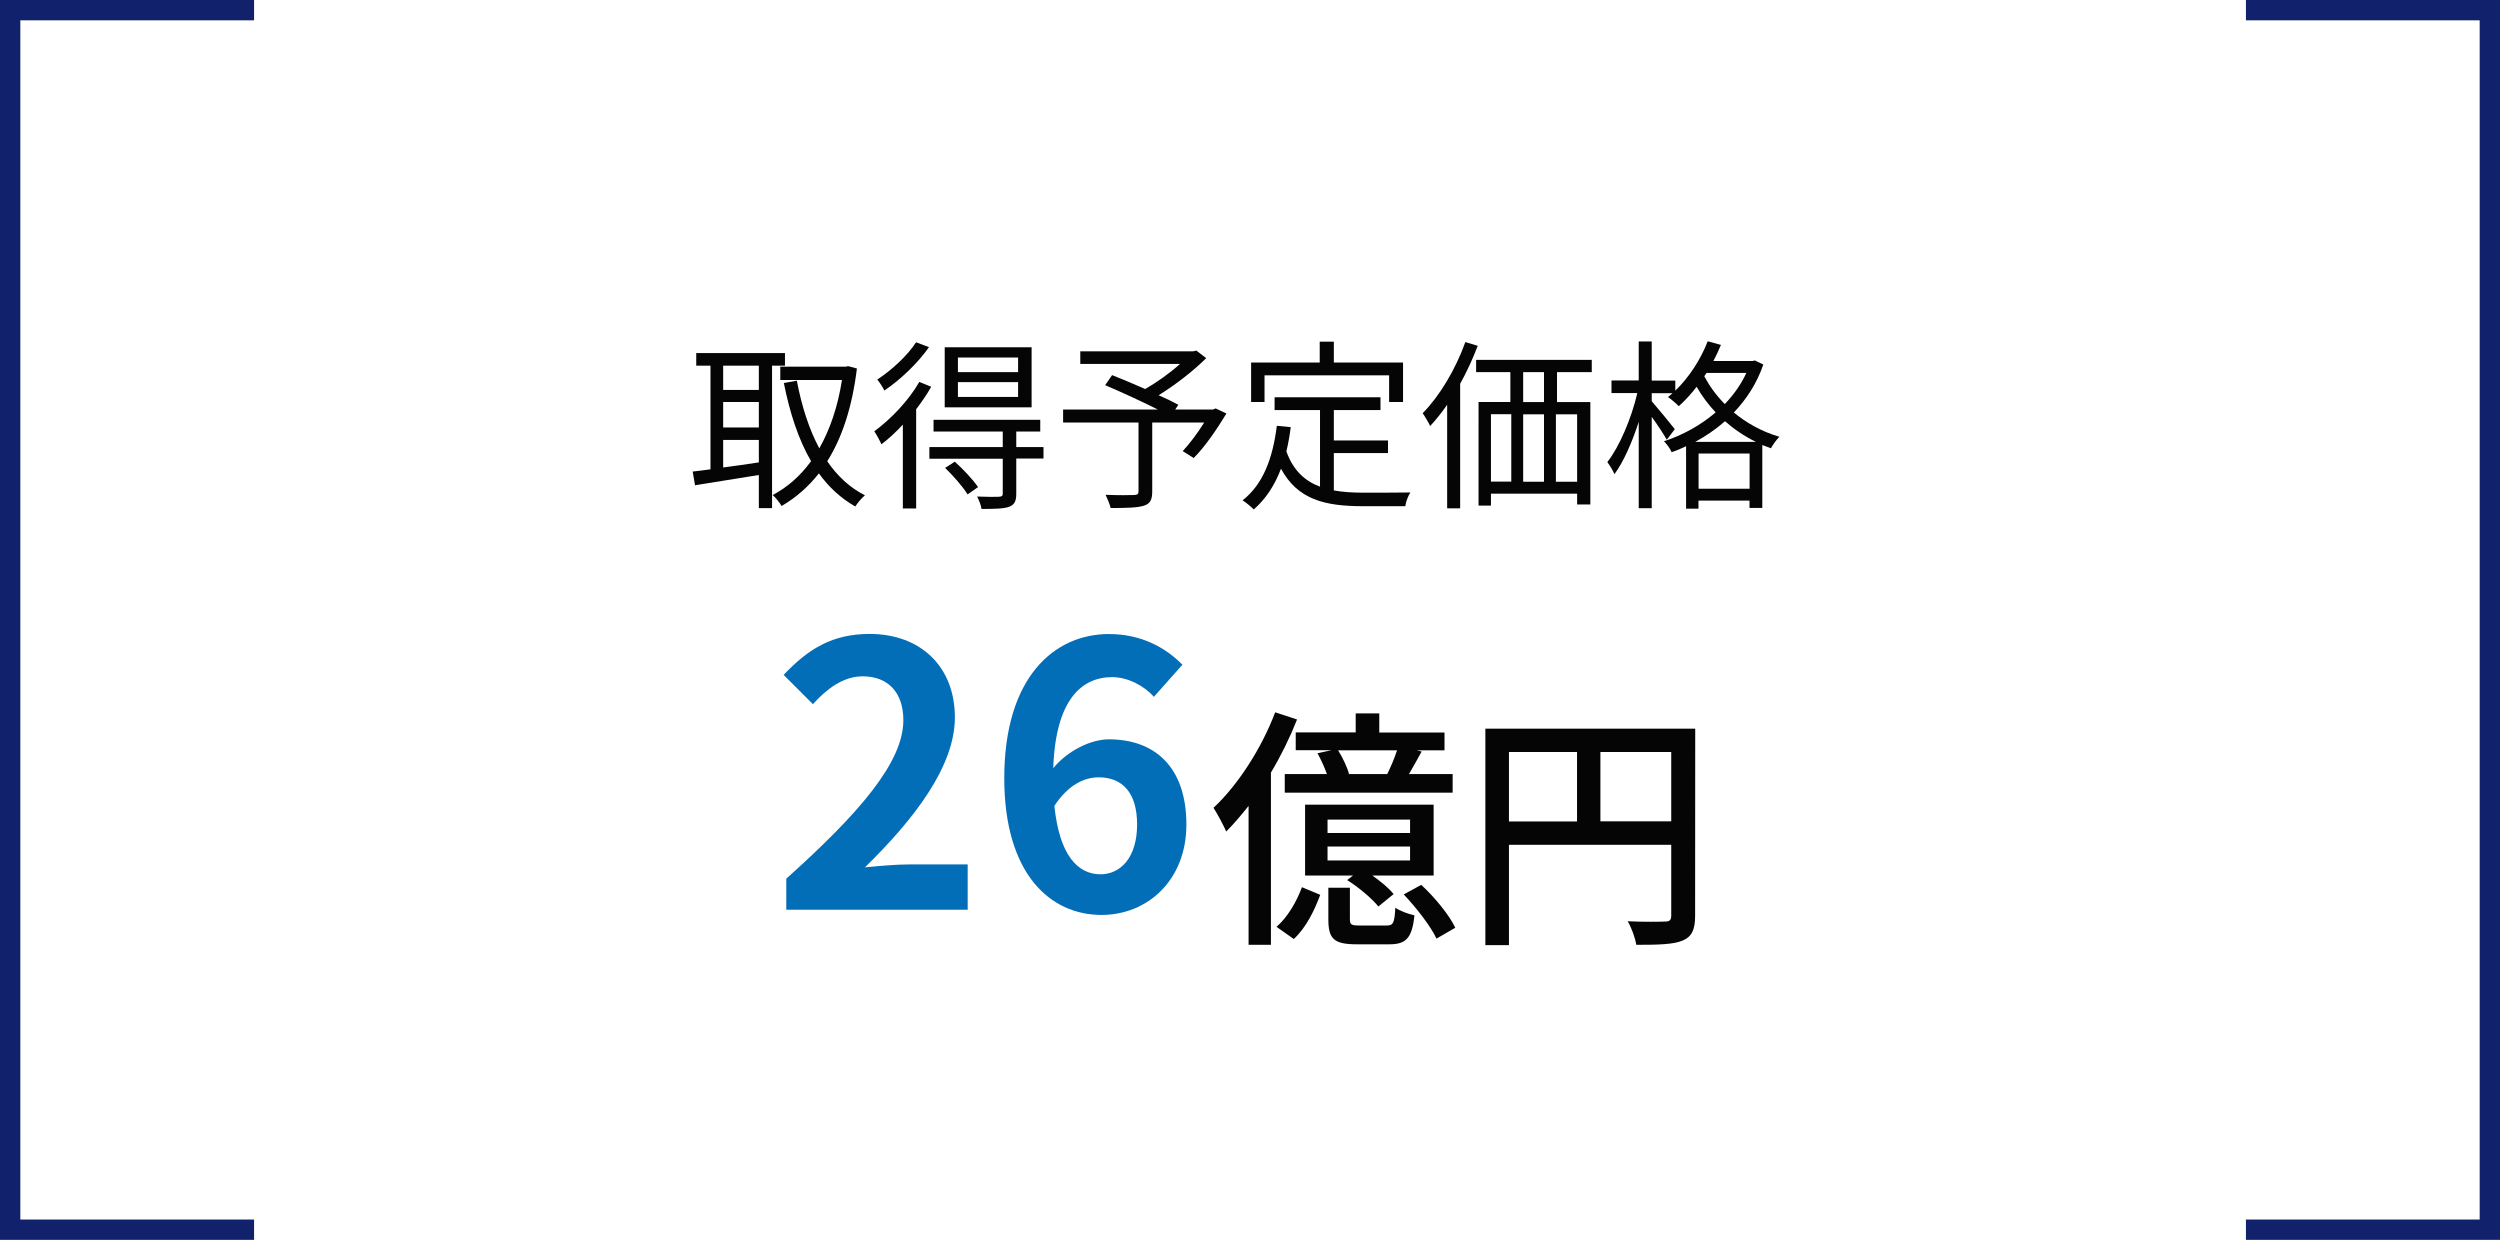
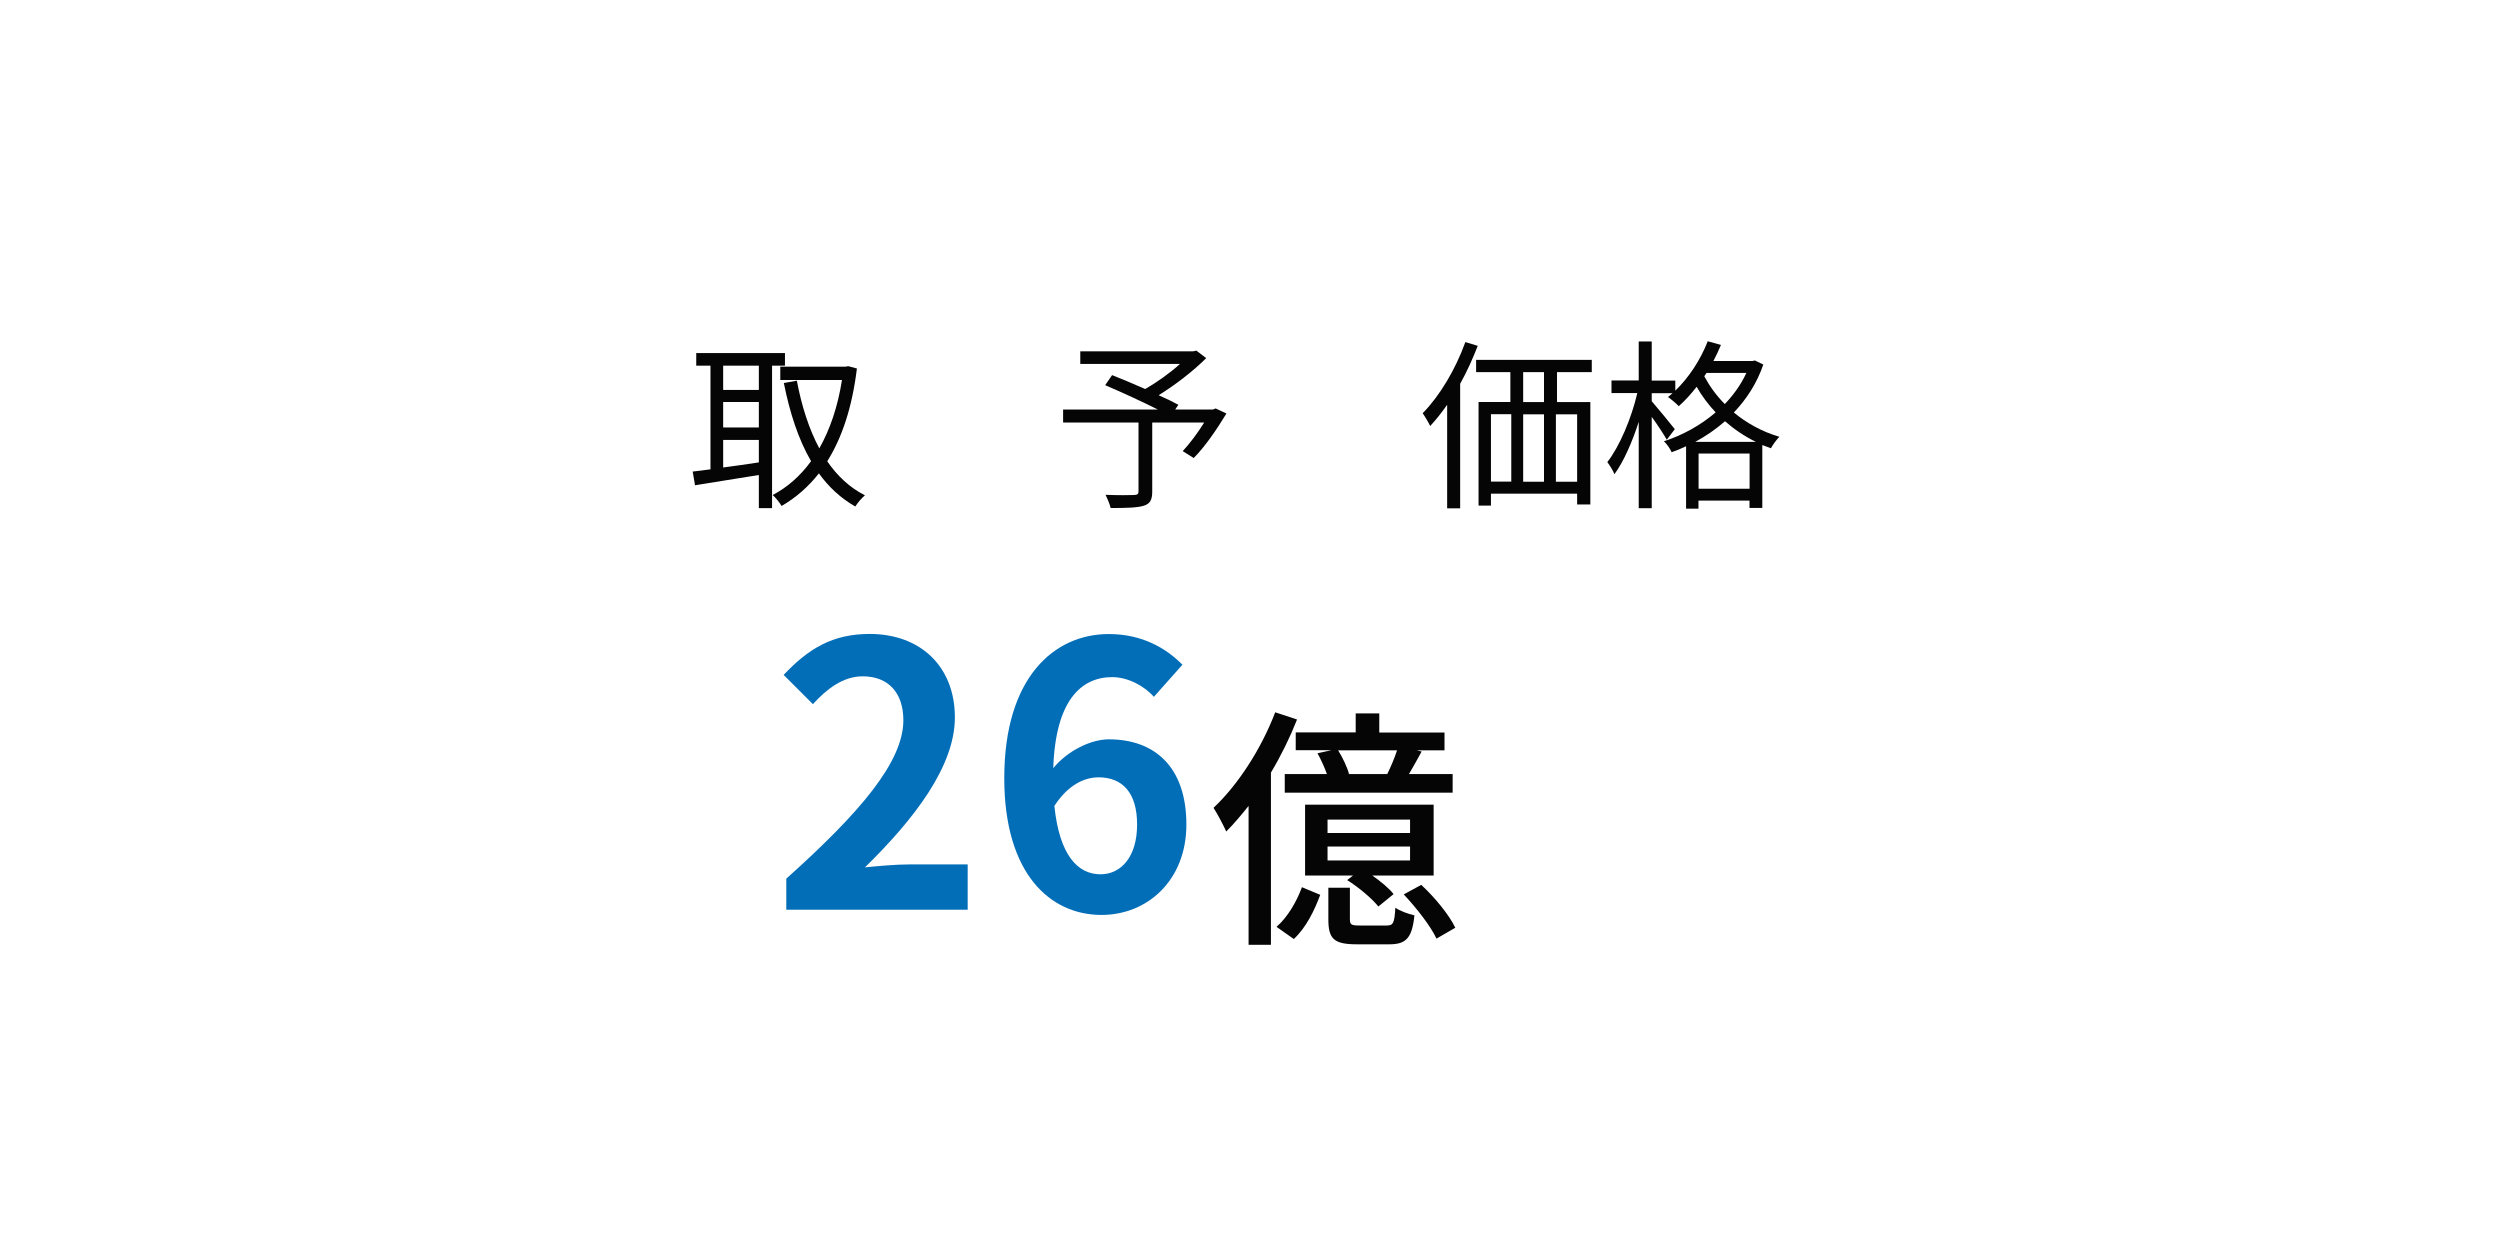
<svg xmlns="http://www.w3.org/2000/svg" version="1.1" id="レイヤー_1" x="0px" y="0px" viewBox="0 0 246 122" style="enable-background:new 0 0 246 122;" xml:space="preserve">
  <style type="text/css">
	.st0{enable-background:new    ;}
	.st1{fill:#050505;}
	.st2{fill:none;stroke:#11216C;stroke-width:2;}
	.st3{fill:#036EB8;}
</style>
  <g class="st0">
    <path class="st1" d="M127.63,70.8c-0.7,1.77-1.57,3.55-2.57,5.22v16.95h-2.2V79.3c-0.73,0.92-1.45,1.77-2.2,2.52   c-0.23-0.53-0.87-1.75-1.25-2.33c2.4-2.25,4.7-5.8,6.07-9.4L127.63,70.8z M125.61,91.2c1.1-0.95,2-2.52,2.5-3.9l1.8,0.75   c-0.55,1.5-1.38,3.22-2.6,4.35L125.61,91.2z M133.4,72.08V70.2h2.32v1.88h6.42v1.75h-2.75l0.5,0.12c-0.43,0.8-0.88,1.58-1.25,2.22   h4.3V78h-16.52v-1.83h4.15c-0.23-0.65-0.58-1.42-0.93-2.05l1.38-0.3h-3.52v-1.75h5.9L133.4,72.08L133.4,72.08z M141.05,86.15h-6.02   c0.83,0.58,1.65,1.25,2.1,1.83l-1.5,1.22c-0.62-0.78-1.92-1.88-3.07-2.6l0.58-0.45h-4.72v-6.97h12.65v6.97   C141.07,86.15,141.05,86.15,141.05,86.15z M138.75,80.65h-8.12v1.32h8.12V80.65z M138.75,83.3h-8.12v1.37h8.12V83.3z M136.45,91.07   c0.62,0,0.77-0.2,0.85-1.75c0.42,0.3,1.28,0.62,1.88,0.75c-0.23,2.27-0.85,2.85-2.47,2.85h-3.2c-2.28,0-2.8-0.55-2.8-2.47v-3.1   h2.12v3.07c0,0.57,0.12,0.65,0.98,0.65H136.45z M136.5,76.18c0.33-0.67,0.72-1.57,0.97-2.35h-5.8c0.45,0.72,0.9,1.67,1.07,2.32   l-0.1,0.02h3.86V76.18z M139.85,87.07c1.33,1.22,2.78,3,3.35,4.22l-1.85,1.07c-0.55-1.2-1.97-3.02-3.22-4.35L139.85,87.07z" />
-     <path class="st1" d="M166.8,90.1c0,1.35-0.3,2.05-1.22,2.45c-0.9,0.38-2.35,0.42-4.57,0.42c-0.1-0.65-0.47-1.7-0.85-2.32   c1.6,0.08,3.2,0.05,3.67,0.03c0.48,0,0.62-0.15,0.62-0.6v-6.95h-15.97V93h-2.32V71.7h20.65L166.8,90.1L166.8,90.1z M148.48,80.83   h6.7V74h-6.7V80.83z M164.45,80.83V74h-6.97v6.82h6.97V80.83z" />
  </g>
-   <path id="パス_32" class="st2" d="M25,1H1v120h24" />
-   <path id="パス_33" class="st2" d="M221,121h24V1h-24" />
  <g class="st0">
    <path class="st3" d="M77.37,86.46c7.23-6.48,11.52-11.48,11.52-15.59c0-2.7-1.48-4.32-4-4.32c-1.94,0-3.56,1.26-4.9,2.74   l-2.88-2.88c2.45-2.59,4.82-4.03,8.46-4.03c5.04,0,8.39,3.24,8.39,8.21c0,4.82-4,10.01-8.85,14.76c1.33-0.14,3.1-0.29,4.32-0.29   h5.79v4.46H77.37V86.46z" />
    <path class="st3" d="M113.54,68.57c-0.94-1.08-2.56-1.94-4.1-1.94c-3.06,0-5.58,2.3-5.8,8.96c1.44-1.76,3.74-2.84,5.47-2.84   c4.46,0,7.63,2.66,7.63,8.39c0,5.47-3.82,8.89-8.35,8.89c-5.08,0-9.57-4.07-9.57-13.46c0-9.94,4.93-14.18,10.29-14.18   c3.24,0,5.62,1.37,7.24,3.02L113.54,68.57z M111.89,81.13c0-3.17-1.48-4.64-3.78-4.64c-1.44,0-3.02,0.76-4.36,2.81   c0.5,4.86,2.3,6.73,4.54,6.73C110.27,86.03,111.89,84.37,111.89,81.13z" />
  </g>
  <g class="st0">
    <path class="st1" d="M75.97,35.98V50h-1.3v-3.26c-2.27,0.38-4.57,0.72-6.28,1.01l-0.23-1.35c0.5-0.05,1.1-0.13,1.75-0.22V35.98   h-1.4v-1.24h8.73v1.24H75.97z M74.67,35.98h-3.51v2.39h3.51V35.98z M74.67,39.56h-3.51v2.5h3.51V39.56z M71.16,46   c1.1-0.14,2.3-0.32,3.51-0.5v-2.21h-3.51V46z M84.32,36.26c-0.47,3.85-1.48,6.84-2.92,9.13c0.99,1.44,2.21,2.59,3.71,3.35   c-0.31,0.25-0.74,0.76-0.95,1.1c-1.42-0.81-2.61-1.91-3.58-3.26c-1.06,1.35-2.3,2.41-3.67,3.21c-0.2-0.34-0.59-0.83-0.88-1.08   c1.42-0.74,2.7-1.85,3.78-3.33c-1.24-2.12-2.09-4.74-2.68-7.69l1.28-0.23c0.47,2.49,1.19,4.75,2.21,6.66   c1.04-1.84,1.82-4.09,2.23-6.73h-6.07v-1.31h6.43l0.25-0.05L84.32,36.26z" />
-     <path class="st1" d="M91.63,38.06c-0.41,0.74-0.94,1.5-1.48,2.21v9.76h-1.31v-8.25c-0.68,0.74-1.4,1.4-2.11,1.94   c-0.11-0.27-0.47-0.95-0.7-1.28c1.62-1.19,3.37-3.01,4.43-4.86L91.63,38.06z M91.41,34.16c-1.06,1.53-2.81,3.21-4.39,4.27   c-0.14-0.31-0.47-0.81-0.7-1.08c1.42-0.92,3.02-2.41,3.82-3.67L91.41,34.16z M102.68,45.12H100v3.46c0,0.72-0.16,1.06-0.68,1.28   c-0.54,0.2-1.39,0.22-2.74,0.22c-0.05-0.38-0.25-0.86-0.43-1.22c1.01,0.04,1.91,0.04,2.16,0.02c0.29-0.02,0.36-0.09,0.36-0.32   v-3.42h-7.22v-1.15h7.22v-1.53h-6.81v-1.15h10.5v1.15H100v1.53h2.68V45.12z M101.51,40.08h-8.55v-5.91h8.55V40.08z M93.95,45.43   c0.83,0.74,1.82,1.8,2.29,2.5l-1.03,0.72c-0.43-0.72-1.4-1.82-2.21-2.61L93.95,45.43z M100.18,35.18h-5.92v1.44h5.92V35.18z    M100.18,37.6h-5.92v1.46h5.92V37.6z" />
    <path class="st1" d="M120.68,40.69c-0.95,1.57-2.12,3.28-3.22,4.38l-1.08-0.68c0.67-0.72,1.46-1.76,2.11-2.81h-5.11v6.79   c0,0.83-0.22,1.21-0.85,1.4s-1.67,0.22-3.24,0.22c-0.09-0.38-0.32-0.92-0.5-1.3c1.24,0.05,2.45,0.04,2.81,0.02   c0.32-0.02,0.43-0.09,0.43-0.36v-6.77h-7.42V40.3h9.33c-1.53-0.77-3.58-1.71-5.19-2.4l0.68-0.99c0.99,0.4,2.16,0.88,3.26,1.37   c1.13-0.65,2.45-1.58,3.42-2.47h-9.81v-1.24h11.11l0.31-0.07l0.97,0.74c-1.28,1.28-3.06,2.65-4.68,3.65   c0.74,0.32,1.44,0.67,1.94,0.94l-0.31,0.47h3.71l0.27-0.11L120.68,40.69z" />
-     <path class="st1" d="M131.25,48.26c0.88,0.16,1.87,0.22,2.92,0.22c0.65,0,3.75,0,4.61-0.02c-0.22,0.32-0.45,0.95-0.5,1.35h-4.18   c-3.73,0-6.41-0.65-8.05-3.69c-0.63,1.66-1.51,2.99-2.68,4.01c-0.22-0.23-0.78-0.7-1.1-0.9c2-1.55,2.97-4.11,3.37-7.33l1.37,0.13   c-0.11,0.85-0.25,1.64-0.43,2.39c0.68,1.89,1.84,2.92,3.31,3.47v-7.54h-4.47v-1.26h10.42v1.26h-4.59v2.99h5.33v1.24h-5.33V48.26z    M124.42,39.56h-1.31v-3.89h6.75v-2.05h1.39v2.05h6.81v3.89h-1.37v-2.63h-12.26V39.56z" />
    <path class="st1" d="M145.41,34.03c-0.49,1.26-1.06,2.54-1.73,3.73v12.26h-1.28V39.83c-0.54,0.77-1.1,1.48-1.67,2.09   c-0.13-0.29-0.52-0.95-0.74-1.26c1.67-1.69,3.24-4.32,4.2-7L145.41,34.03z M153.21,36.62v2.94h3.28v10.08h-1.3v-1.06h-8.48v1.17   h-1.22V39.56h3.13v-2.94h-3.37v-1.21h11.38v1.21H153.21z M146.71,47.39h2v-6.63h-2V47.39z M151.93,36.62h-2.05v2.94h2.05V36.62z    M149.88,40.77v6.63h2.05v-6.63H149.88z M155.19,40.77h-2.09v6.63h2.09V40.77z" />
    <path class="st1" d="M173.51,35.87c-0.63,1.85-1.66,3.42-2.9,4.72c1.22,1.01,2.72,1.87,4.48,2.39c-0.27,0.27-0.65,0.79-0.83,1.13   c-0.29-0.11-0.58-0.22-0.85-0.32v6.19h-1.26v-0.72h-5.02v0.79h-1.22v-6.14c-0.47,0.23-0.94,0.42-1.42,0.59   c-0.14-0.34-0.49-0.83-0.76-1.08c1.8-0.58,3.58-1.55,5.09-2.84c-0.76-0.81-1.39-1.67-1.87-2.52c-0.56,0.72-1.15,1.37-1.76,1.91   c-0.23-0.25-0.76-0.7-1.06-0.9c0.14-0.13,0.31-0.25,0.45-0.38h-2.05v0.79c0.5,0.58,1.93,2.3,2.27,2.75l-0.79,1.04   c-0.29-0.52-0.92-1.48-1.48-2.25v8.99h-1.28v-8.5c-0.65,2.02-1.51,3.96-2.39,5.15c-0.14-0.36-0.47-0.88-0.7-1.19   c1.19-1.51,2.38-4.32,2.95-6.79h-2.54v-1.24h2.68V33.6h1.28v3.85h2.32v0.99c1.33-1.28,2.48-3.03,3.19-4.86l1.3,0.36   c-0.22,0.54-0.47,1.06-0.74,1.58h3.85l0.23-0.05L173.51,35.87z M172.78,43.48c-1.15-0.56-2.16-1.26-3.04-2.03   c-0.9,0.79-1.91,1.48-2.93,2.03H172.78z M172.16,48.09v-3.46h-5.02v3.46H172.16z M167.7,37.02c0.49,0.92,1.15,1.87,2.02,2.74   c0.86-0.9,1.6-1.93,2.12-3.06h-3.92L167.7,37.02z" />
  </g>
</svg>